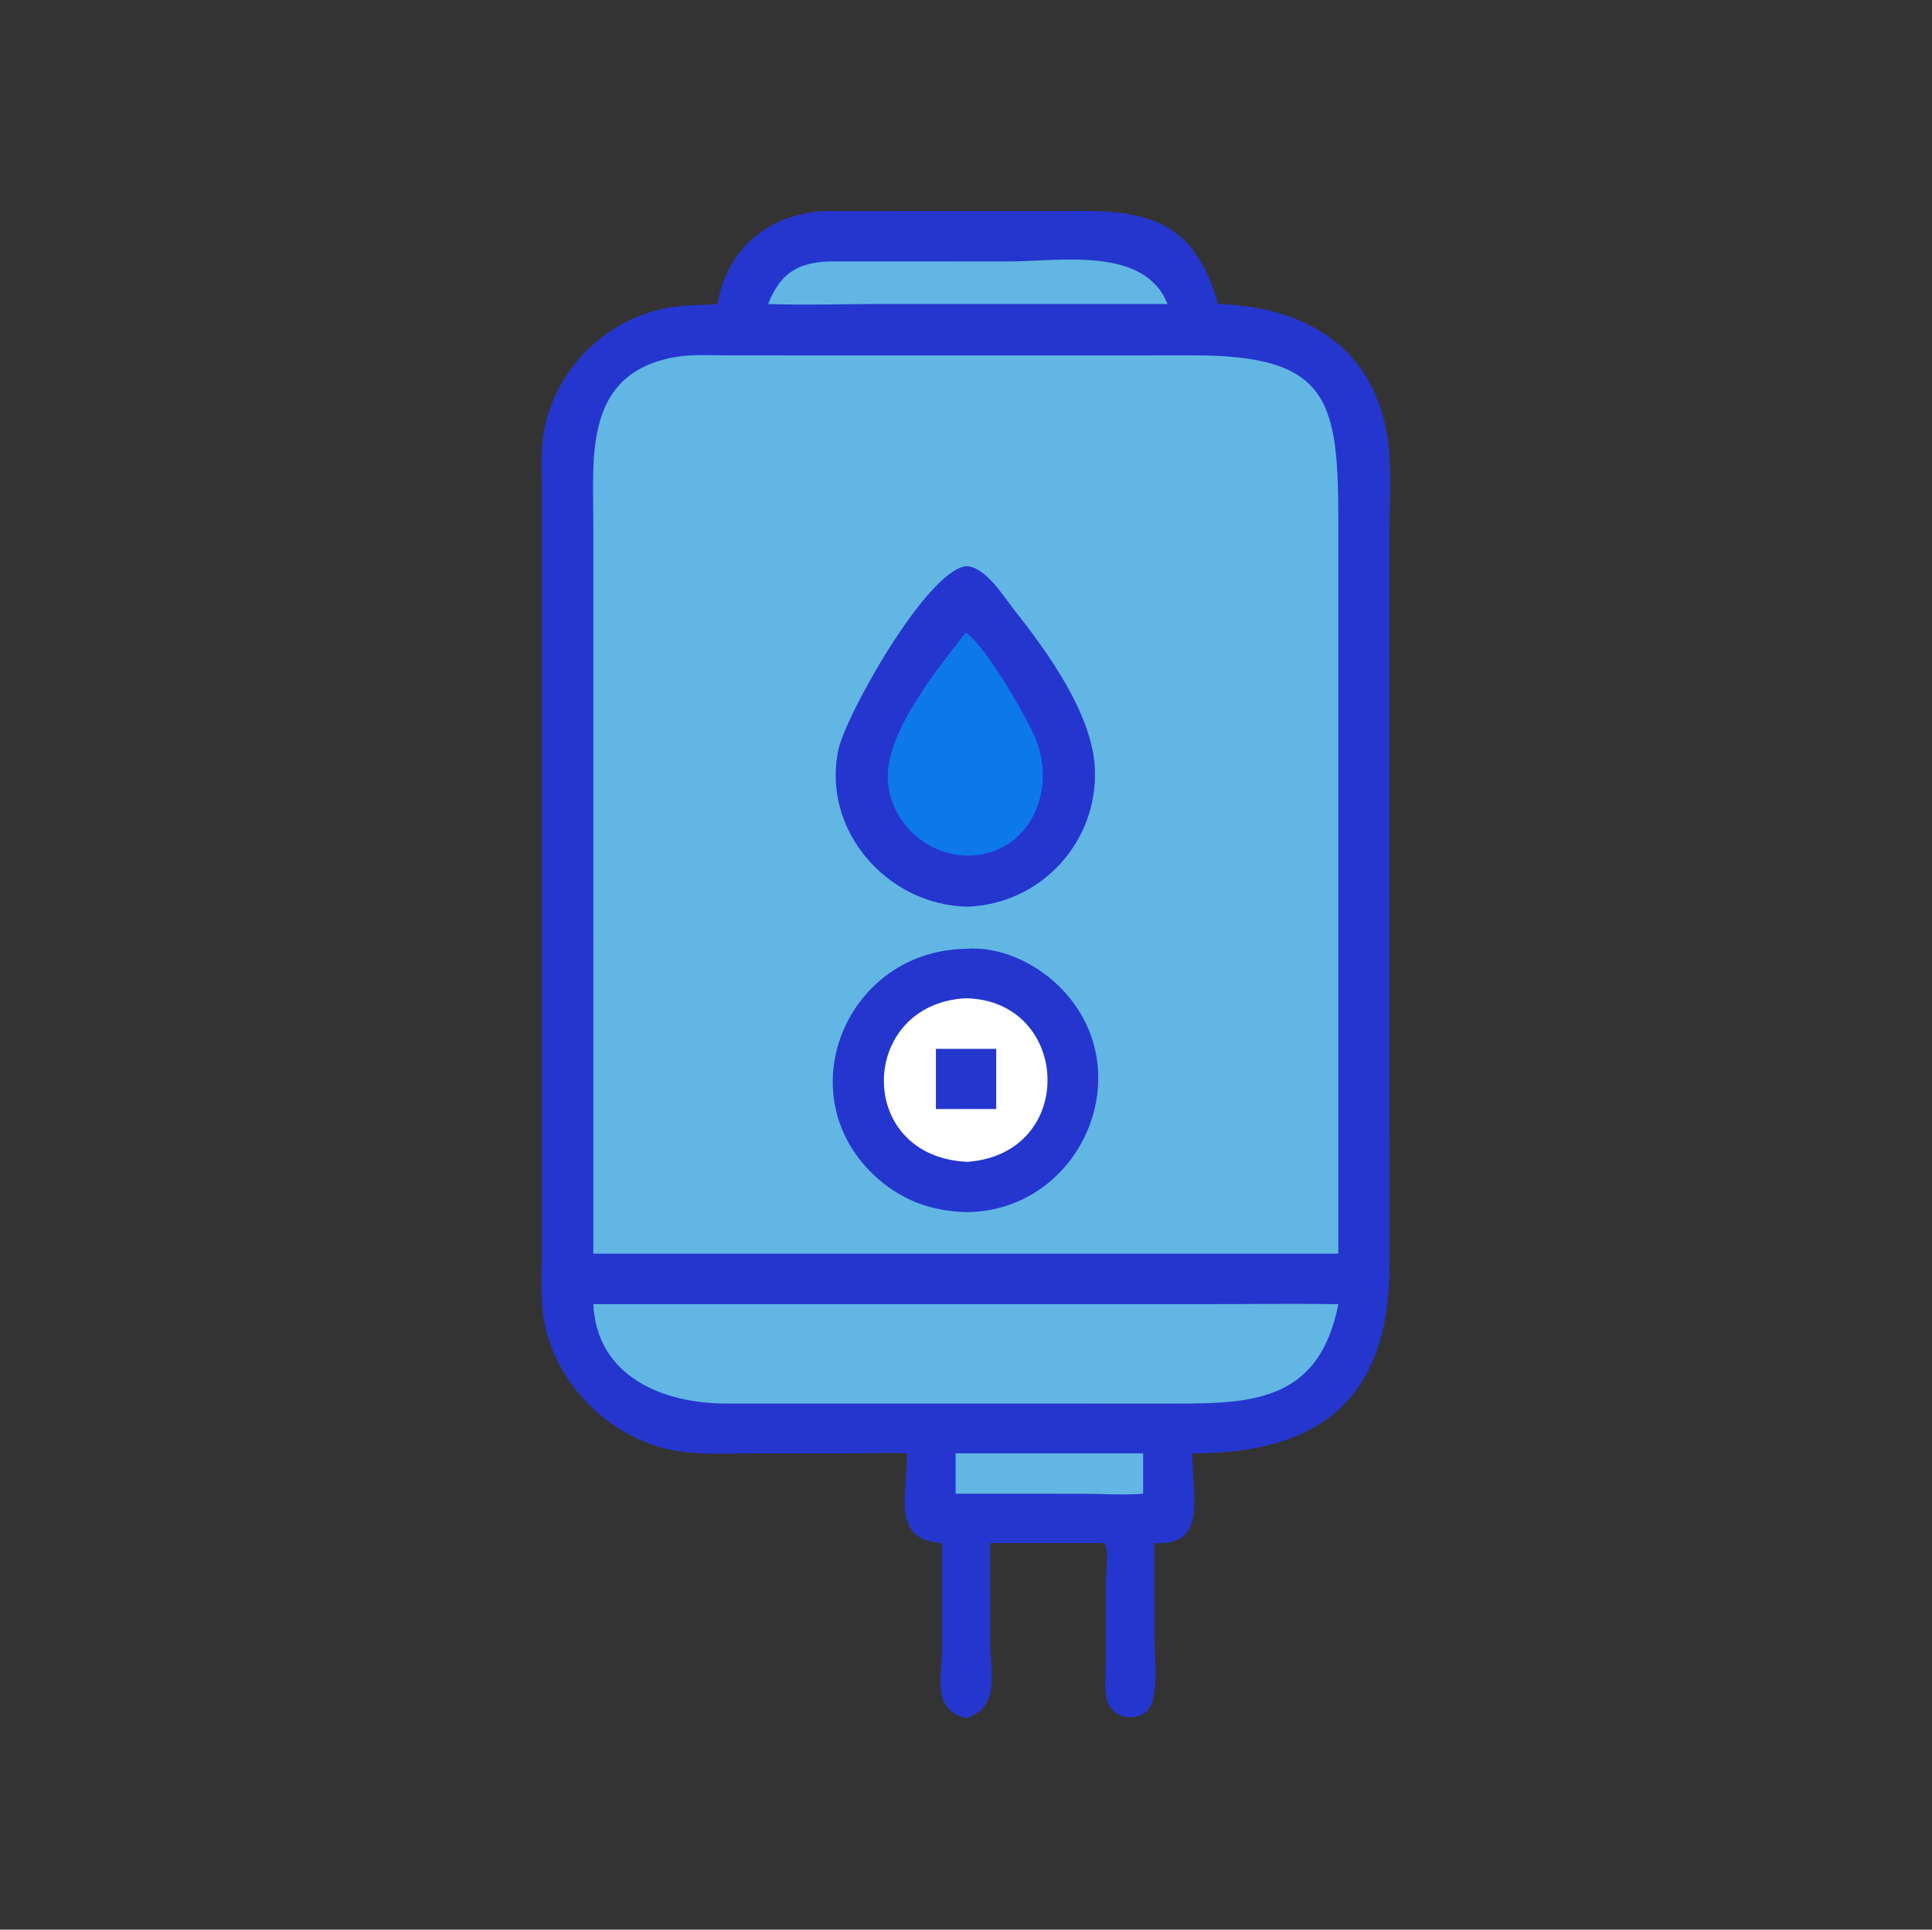
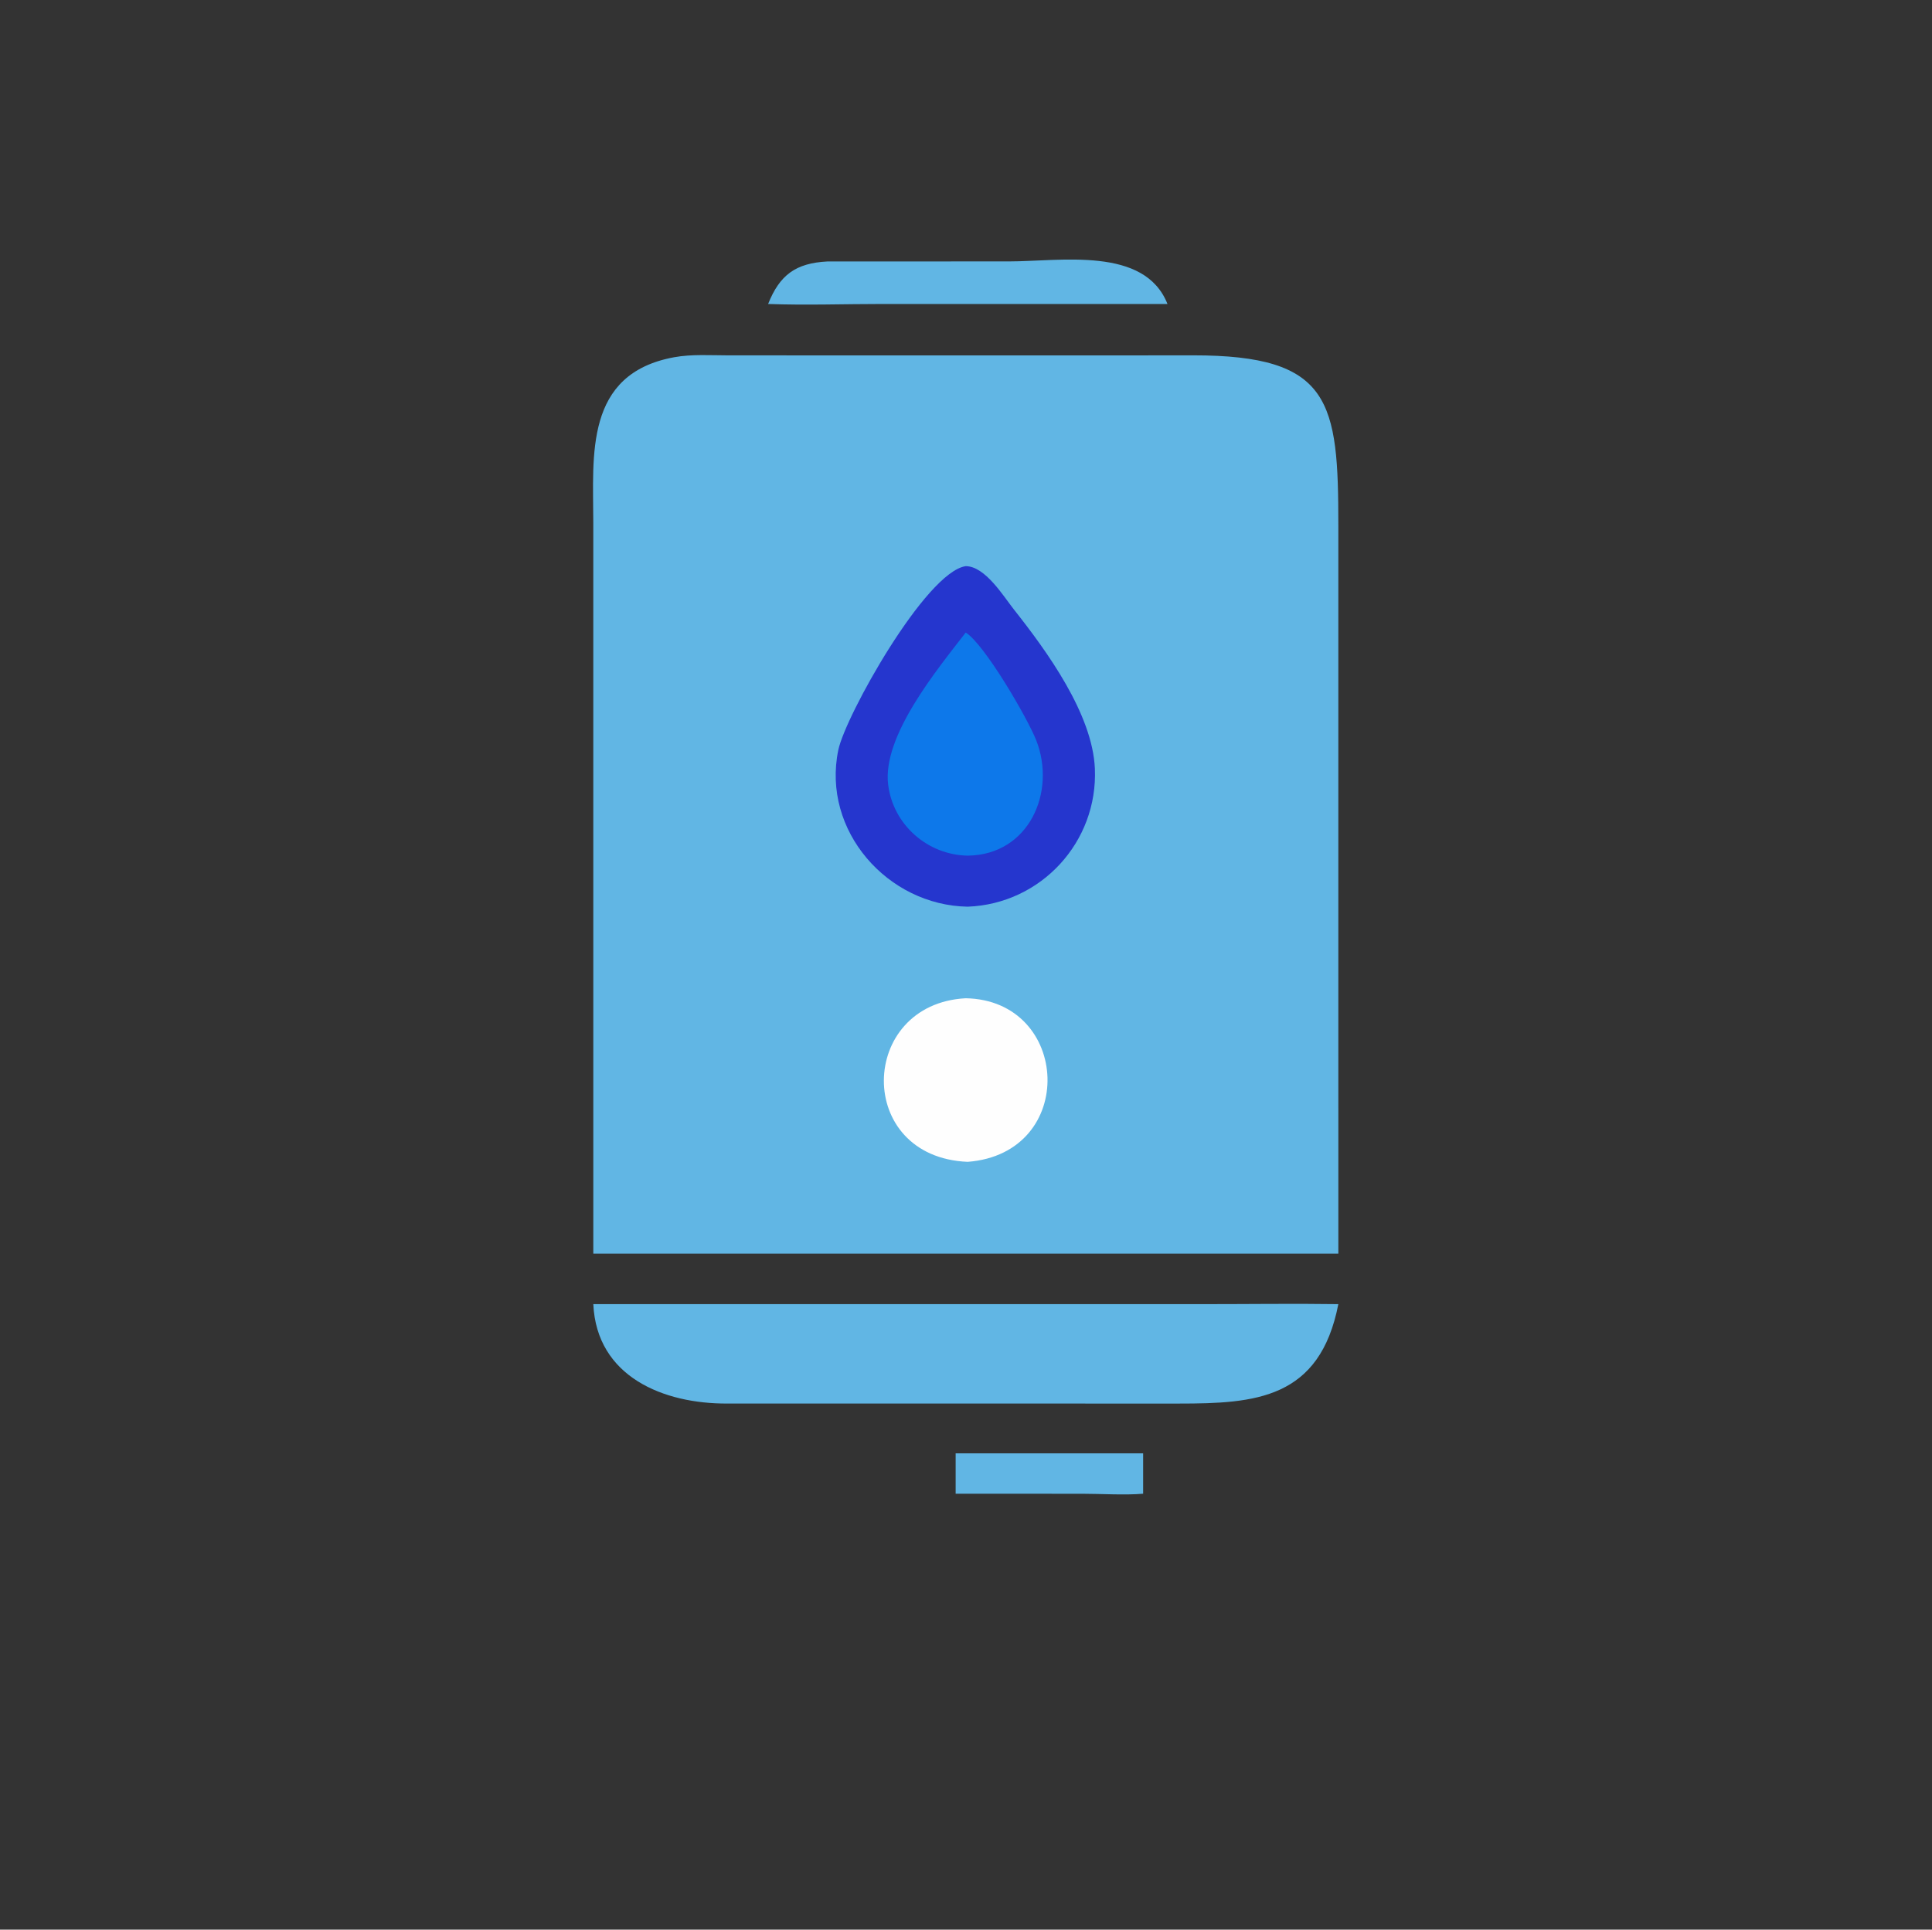
<svg xmlns="http://www.w3.org/2000/svg" width="1024" height="1023">
  <rect width="100%" height="100%" fill="#333333" stroke="none" />
-   <path fill="#2536CE" transform="scale(2 2)" d="M219.317 55.936L287.525 55.916C306.824 55.881 317.336 61.002 322.786 80.577C344.67 81.227 363.292 91.046 367.487 114.732C368.915 122.792 368.238 131.805 368.231 139.982L368.236 335.281C368.208 370.597 350.094 385.314 315.956 385.246C315.958 396.407 320.112 409.995 305.915 409.03L305.934 434.63C305.935 439.031 307.416 450.726 303.678 453.795C300.519 456.389 295.015 455.32 293.589 451.281C292.488 448.161 293.058 443.37 293.058 440.041L293.065 419.373C293.061 417.119 294.049 410.756 292.625 409.075L291.812 409.03L262.356 409.03L262.364 434.755C262.383 443.23 265.275 452.689 255.919 455.441C246.919 453.116 249.618 444.505 249.624 437.244L249.636 409.03C236.193 408.269 240.359 396.736 240.392 385.246C235.687 385.036 230.916 385.235 226.204 385.239L199.286 385.254C192.288 385.264 184.482 385.734 177.637 384.285C160.23 380.601 145.505 365.016 143.786 347.151C143.304 342.14 143.572 336.932 143.583 331.894L143.583 129.823C143.571 125.406 143.307 120.822 143.842 116.433C146.039 98.378 160.898 83.657 178.874 81.29C182.579 80.802 186.405 80.915 190.142 80.577C192.64 65.677 204.274 56.27 219.317 55.936Z" />
  <path fill="#61B6E4" transform="scale(2 2)" d="M253.255 385.246L302.941 385.246L302.941 395.943C298.24 396.361 291.781 395.959 286.904 395.957L253.255 395.943L253.255 385.246Z" />
  <path fill="#61B6E4" transform="scale(2 2)" d="M219.317 69.302L267.316 69.295C281.027 69.294 303.319 65.213 309.393 80.577L294.625 80.577L233.793 80.577C223.751 80.577 213.582 80.944 203.557 80.577C206.627 72.903 210.821 69.738 219.317 69.302Z" />
  <path fill="#61B6E4" transform="scale(2 2)" d="M318.746 345.692C330.717 345.695 342.707 345.523 354.675 345.692C349.753 370.868 332.66 372.048 312.421 372.048L192.81 372.041C175.849 372.151 158.127 364.959 157.233 345.692L318.746 345.692Z" />
  <path fill="#61B6E4" transform="scale(2 2)" d="M296.774 94.208L316.201 94.19C352.835 94.171 354.687 106.448 354.671 139.411L354.675 332.315L215.156 332.315L157.233 332.315L157.227 138.368C157.226 120.768 154.815 99.081 178.633 94.698C183.326 93.834 188.463 94.199 193.228 94.2L296.774 94.208Z" />
-   <path fill="#2536CE" transform="scale(2 2)" d="M255.919 251.516C264.817 250.748 274.211 255.161 280.488 261.262C303.021 283.167 286.928 320.776 256.447 321.303C246.767 321.156 238.425 318.026 231.392 311.28C208.693 289.504 224.545 252.003 255.919 251.516Z" />
  <path fill="#FEFEFE" transform="scale(2 2)" d="M255.919 264.609C283.782 265.139 285.684 305.718 256.447 307.972C226.461 306.725 227.375 266.147 255.919 264.609Z" />
-   <path fill="#2536CE" transform="scale(2 2)" d="M248.026 278.025L264.004 278.025L264.004 293.97L248.026 293.97L248.026 278.025Z" />
  <path fill="#2536CE" transform="scale(2 2)" d="M255.919 150.072C261.085 150.077 265.905 158.022 268.706 161.567C277.437 172.618 289.526 189.222 290.154 203.738C290.994 223.163 275.896 239.606 256.447 240.336C235.267 239.989 217.718 220.226 222.158 198.813C224.043 189.724 245.337 151.629 255.919 150.072Z" />
  <path fill="#0D78EA" transform="scale(2 2)" d="M255.919 167.671C260.875 170.695 272.318 190.373 274.616 196.242C279.972 209.919 272.729 226.614 256.447 226.808C245.832 226.623 236.687 218.645 235.369 207.992C233.774 195.1 248.306 177.557 255.919 167.671Z" />
</svg>